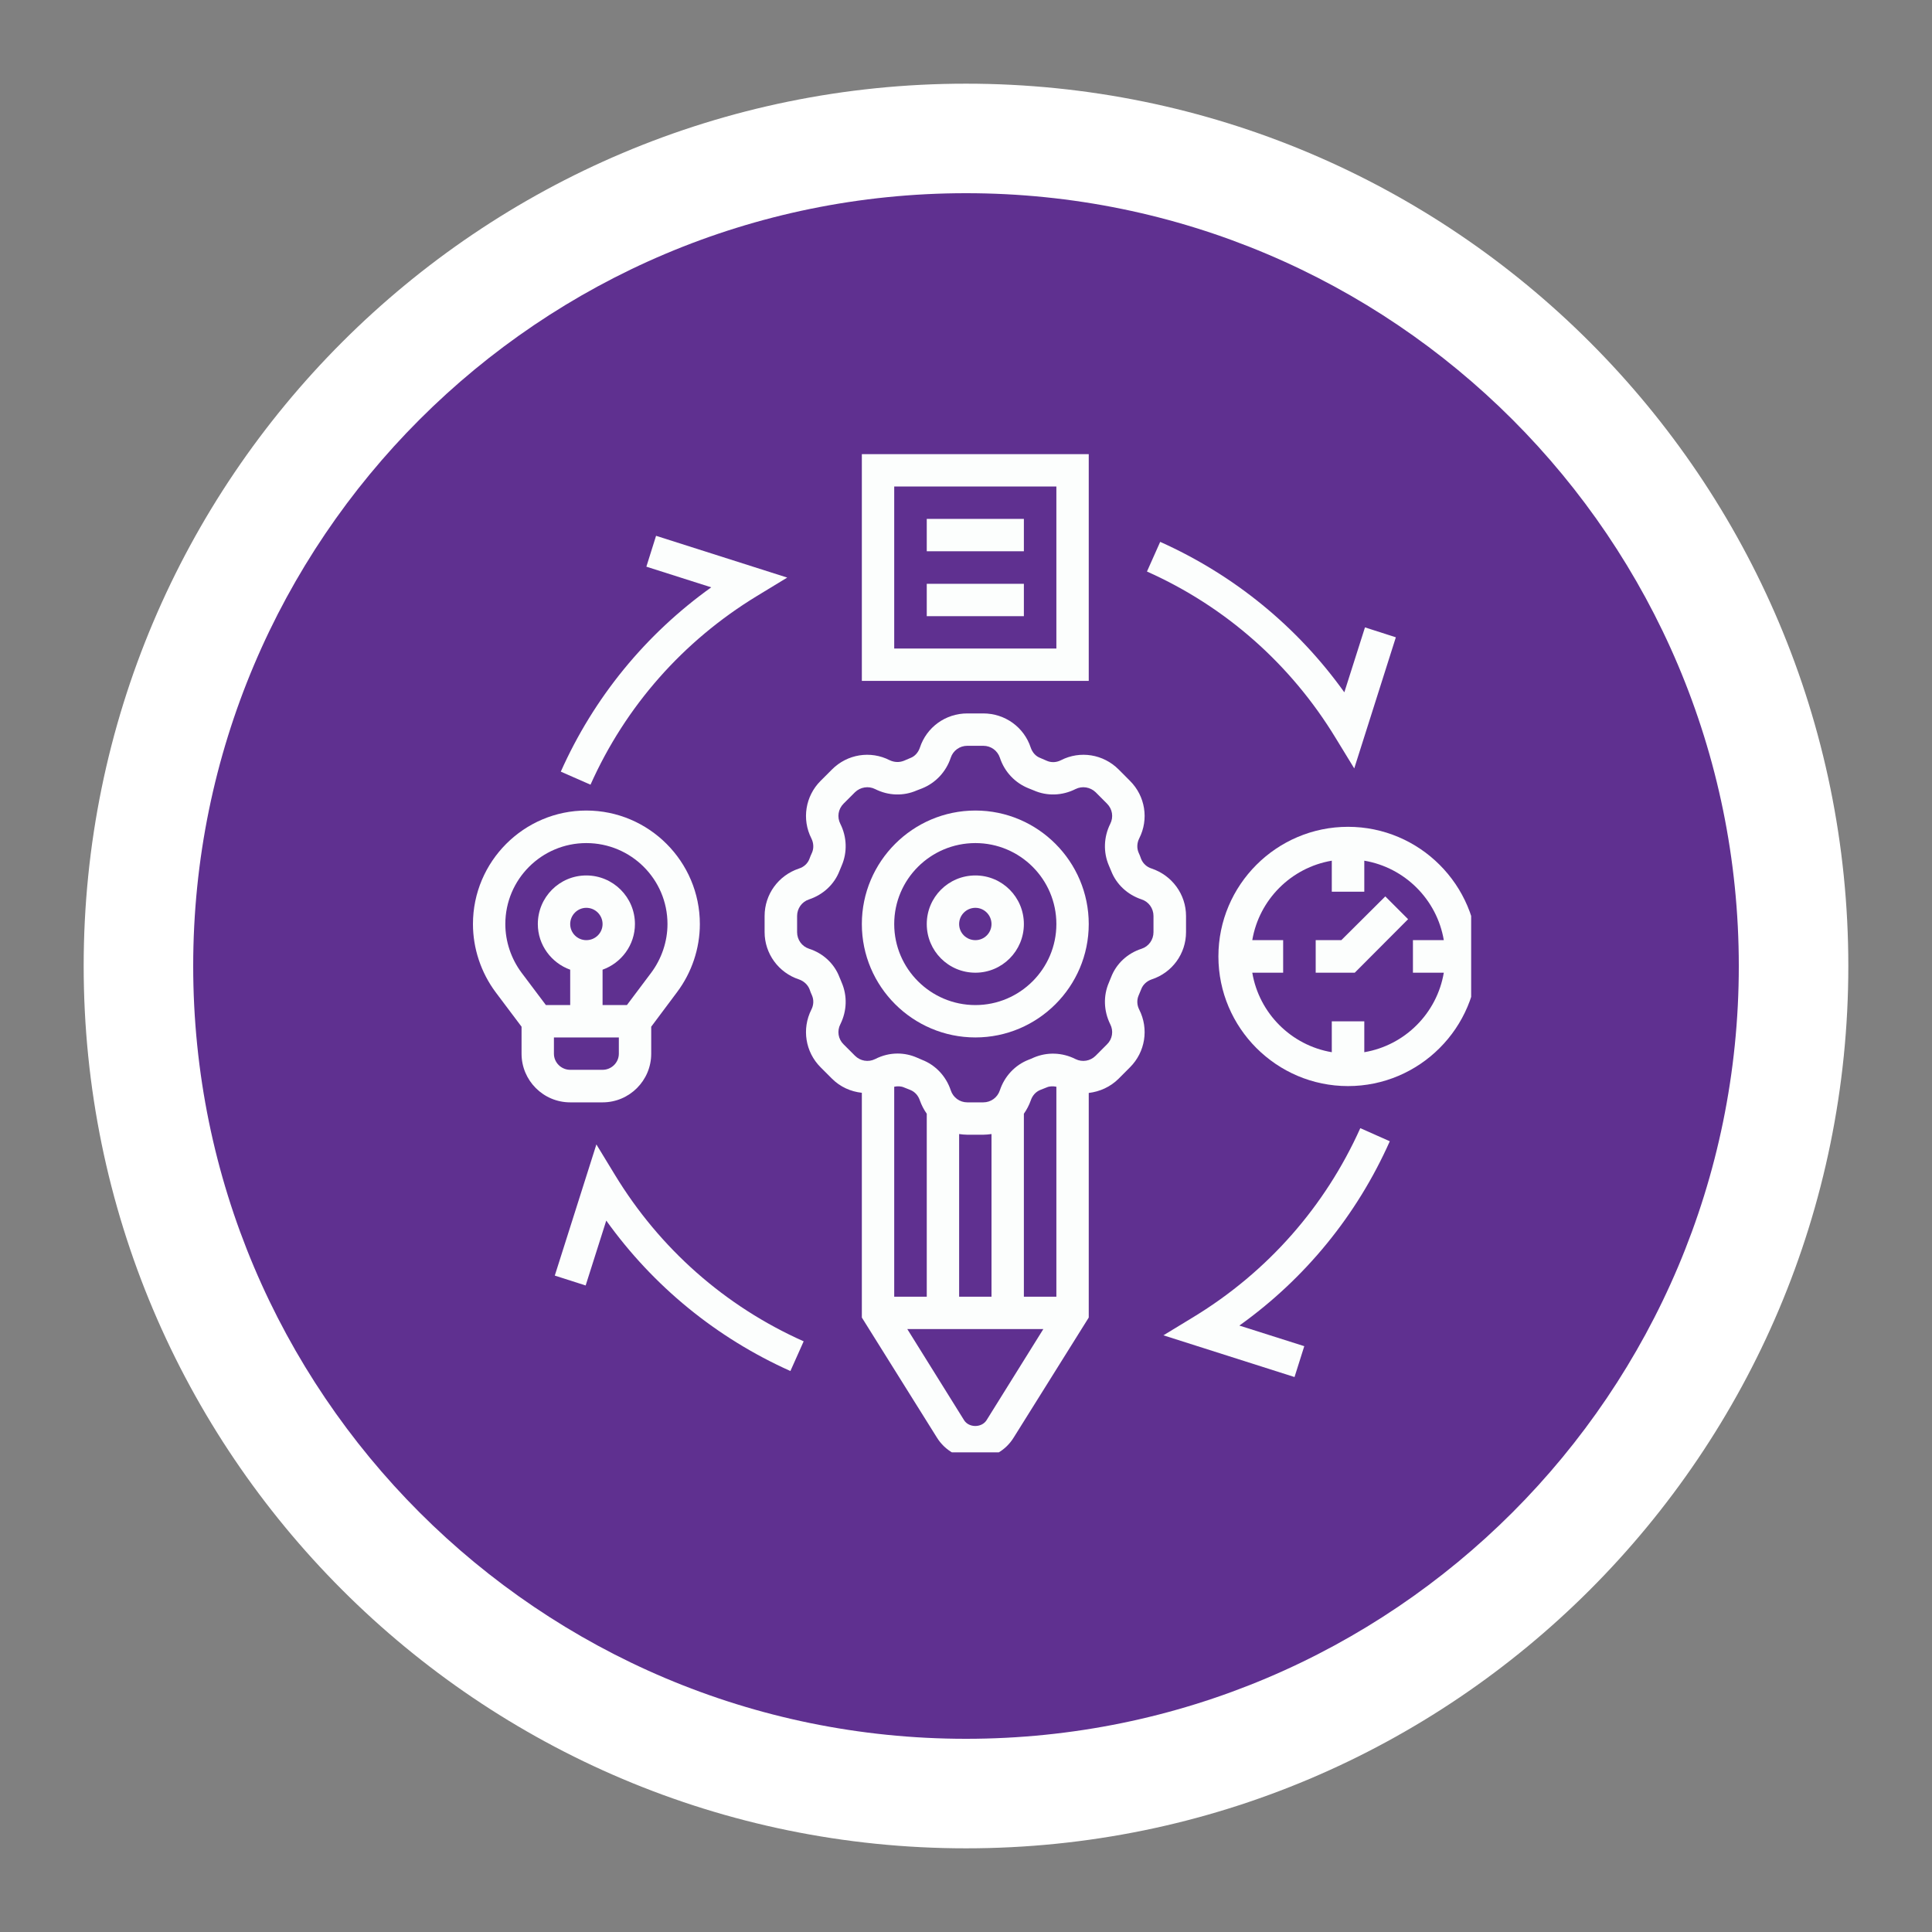
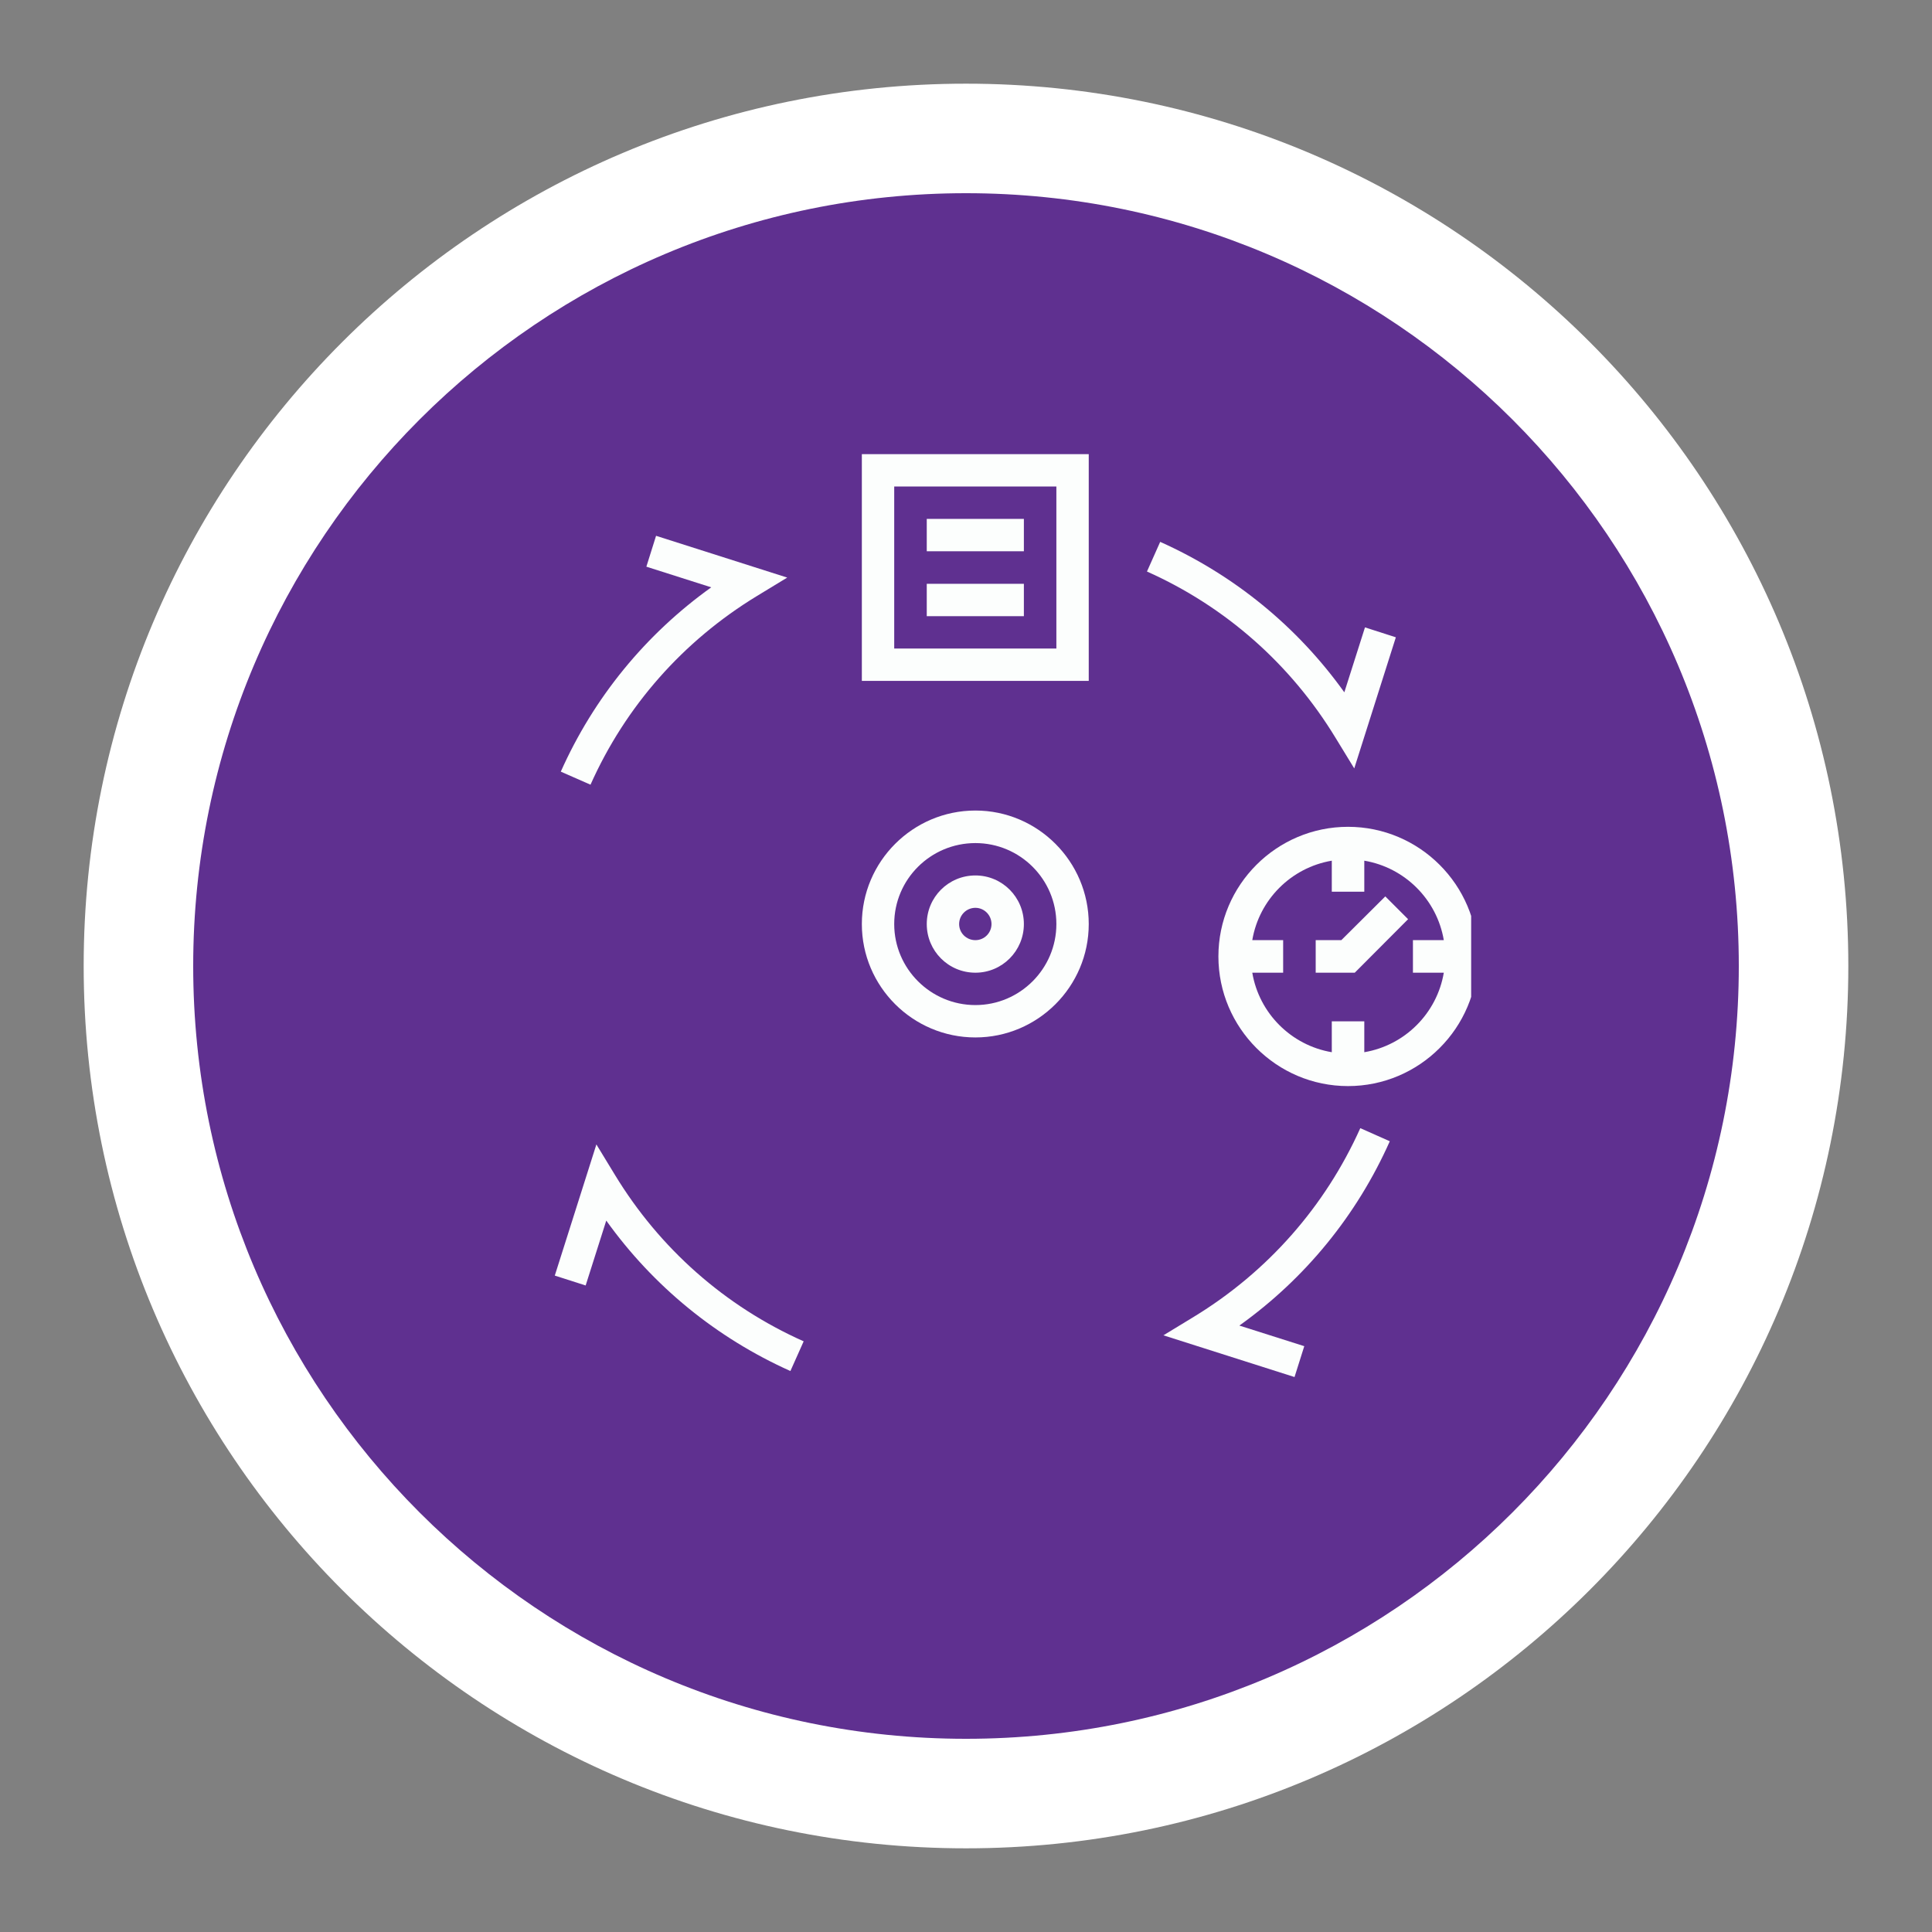
<svg xmlns="http://www.w3.org/2000/svg" width="60" viewBox="0 0 45 45" height="60" preserveAspectRatio="xMidYMid meet">
  <rect x="0" y="0" width="45" height="45" fill="#808080" stroke="none" />
  <defs>
    <clipPath id="7aed6573e0">
      <path d="M 1.949 1.949 L 43.051 1.949 L 43.051 43.051 L 1.949 43.051 Z M 1.949 1.949 " clip-rule="nonzero" />
    </clipPath>
    <clipPath id="9a169e9872">
      <path d="M 22.5 1.949 C 11.152 1.949 1.949 11.152 1.949 22.5 C 1.949 33.848 11.152 43.051 22.5 43.051 C 33.848 43.051 43.051 33.848 43.051 22.5 C 43.051 11.152 33.848 1.949 22.5 1.949 Z M 22.5 1.949 " clip-rule="nonzero" />
    </clipPath>
    <clipPath id="78a62c4814">
      <path d="M 4.5 4.5 L 40.5 4.5 L 40.5 40.5 L 4.5 40.5 Z M 4.5 4.5 " clip-rule="nonzero" />
    </clipPath>
    <clipPath id="b72e900734">
      <path d="M 22.5 4.5 C 12.559 4.5 4.5 12.559 4.5 22.5 C 4.5 32.441 12.559 40.5 22.5 40.5 C 32.441 40.5 40.5 32.441 40.5 22.5 C 40.5 12.559 32.441 4.5 22.5 4.5 Z M 22.5 4.5 " clip-rule="nonzero" />
    </clipPath>
    <clipPath id="d743bb11d4">
      <path d="M 17 16 L 28 16 L 28 33.828 L 17 33.828 Z M 17 16 " clip-rule="nonzero" />
    </clipPath>
    <clipPath id="92cdca9f80">
      <path d="M 20 10.578 L 26 10.578 L 26 16 L 20 16 Z M 20 10.578 " clip-rule="nonzero" />
    </clipPath>
    <clipPath id="5e3faad6b5">
-       <path d="M 11.016 18 L 17 18 L 17 26 L 11.016 26 Z M 11.016 18 " clip-rule="nonzero" />
-     </clipPath>
+       </clipPath>
    <clipPath id="dffe5745cd">
      <path d="M 28 19 L 34.266 19 L 34.266 26 L 28 26 Z M 28 19 " clip-rule="nonzero" />
    </clipPath>
  </defs>
  <g clip-path="url(#7aed6573e0)">
    <g clip-path="url(#9a169e9872)">
-       <path fill="#ffffff" d="M 1.949 1.949 L 43.051 1.949 L 43.051 43.051 L 1.949 43.051 Z M 1.949 1.949 " fill-opacity="1" fill-rule="nonzero" />
+       <path fill="#ffffff" d="M 1.949 1.949 L 43.051 1.949 L 43.051 43.051 L 1.949 43.051 M 1.949 1.949 " fill-opacity="1" fill-rule="nonzero" />
    </g>
  </g>
  <g clip-path="url(#78a62c4814)">
    <g clip-path="url(#b72e900734)">
      <path fill="#5f3090" d="M 4.5 4.5 L 40.5 4.5 L 40.5 40.5 L 4.5 40.5 Z M 4.5 4.5 " fill-opacity="1" fill-rule="nonzero" />
    </g>
  </g>
  <path fill="#fcfefd" d="M 22.719 23.41 C 21.676 23.41 20.828 22.562 20.828 21.523 C 20.828 20.48 21.676 19.637 22.719 19.637 C 23.758 19.637 24.605 20.48 24.605 21.523 C 24.605 22.562 23.758 23.41 22.719 23.41 Z M 22.719 18.879 C 21.262 18.879 20.074 20.066 20.074 21.523 C 20.074 22.98 21.262 24.164 22.719 24.164 C 24.172 24.164 25.359 22.98 25.359 21.523 C 25.359 20.066 24.172 18.879 22.719 18.879 " fill-opacity="1" fill-rule="nonzero" />
  <path fill="#fcfefd" d="M 22.719 21.898 C 22.508 21.898 22.34 21.73 22.34 21.523 C 22.34 21.316 22.508 21.145 22.719 21.145 C 22.926 21.145 23.094 21.316 23.094 21.523 C 23.094 21.73 22.926 21.898 22.719 21.898 Z M 22.719 20.391 C 22.09 20.391 21.586 20.898 21.586 21.523 C 21.586 22.148 22.09 22.656 22.719 22.656 C 23.344 22.656 23.848 22.148 23.848 21.523 C 23.848 20.898 23.344 20.391 22.719 20.391 " fill-opacity="1" fill-rule="nonzero" />
  <g clip-path="url(#d743bb11d4)">
-     <path fill="#fcfefd" d="M 26.867 21.711 C 26.867 21.887 26.758 22.043 26.59 22.098 C 26.262 22.203 26 22.445 25.879 22.762 C 25.863 22.805 25.844 22.844 25.828 22.887 C 25.695 23.195 25.707 23.547 25.859 23.855 C 25.941 24.012 25.91 24.203 25.785 24.324 L 25.52 24.59 C 25.395 24.715 25.207 24.746 25.051 24.668 C 24.742 24.512 24.391 24.5 24.078 24.633 C 24.039 24.652 24 24.668 23.957 24.684 C 23.645 24.805 23.398 25.066 23.289 25.395 C 23.234 25.562 23.082 25.676 22.902 25.676 L 22.531 25.676 C 22.352 25.676 22.199 25.562 22.145 25.395 C 22.035 25.066 21.789 24.805 21.473 24.684 C 21.434 24.668 21.395 24.652 21.355 24.633 C 21.211 24.57 21.059 24.539 20.906 24.539 C 20.727 24.539 20.551 24.582 20.383 24.668 C 20.227 24.746 20.039 24.715 19.914 24.59 L 19.648 24.324 C 19.523 24.203 19.492 24.012 19.574 23.855 C 19.727 23.547 19.738 23.195 19.605 22.887 C 19.59 22.844 19.57 22.805 19.555 22.766 C 19.434 22.445 19.172 22.203 18.844 22.098 C 18.676 22.043 18.566 21.887 18.566 21.711 L 18.566 21.336 C 18.566 21.16 18.676 21.004 18.844 20.949 C 19.172 20.84 19.434 20.598 19.555 20.281 C 19.57 20.242 19.59 20.199 19.605 20.16 C 19.738 19.852 19.727 19.496 19.574 19.191 C 19.492 19.031 19.523 18.844 19.648 18.719 L 19.914 18.453 C 20.039 18.332 20.227 18.301 20.383 18.379 C 20.691 18.535 21.043 18.547 21.355 18.41 C 21.395 18.395 21.434 18.379 21.477 18.363 C 21.789 18.238 22.035 17.98 22.145 17.648 C 22.199 17.484 22.352 17.371 22.531 17.371 L 22.902 17.371 C 23.082 17.371 23.234 17.484 23.289 17.648 C 23.398 17.98 23.645 18.238 23.961 18.363 C 24 18.379 24.039 18.395 24.078 18.41 C 24.387 18.547 24.742 18.535 25.051 18.379 C 25.207 18.301 25.395 18.332 25.52 18.453 L 25.785 18.719 C 25.91 18.844 25.941 19.031 25.859 19.191 C 25.707 19.496 25.695 19.852 25.828 20.16 C 25.844 20.199 25.863 20.242 25.879 20.281 C 26 20.598 26.262 20.84 26.59 20.949 C 26.758 21.004 26.867 21.16 26.867 21.336 Z M 22.977 33.082 C 22.863 33.258 22.57 33.258 22.457 33.082 L 21.133 30.957 L 24.301 30.957 Z M 21.586 30.203 L 20.828 30.203 L 20.828 25.312 C 20.906 25.297 20.984 25.297 21.055 25.328 C 21.102 25.348 21.152 25.367 21.203 25.387 C 21.309 25.43 21.387 25.516 21.426 25.633 C 21.465 25.742 21.52 25.848 21.586 25.941 Z M 23.094 30.203 L 22.34 30.203 L 22.34 26.414 C 22.402 26.422 22.465 26.43 22.531 26.43 L 22.902 26.43 C 22.969 26.43 23.031 26.422 23.094 26.414 Z M 24.605 30.203 L 23.848 30.203 L 23.848 25.941 C 23.914 25.848 23.969 25.742 24.008 25.633 C 24.047 25.516 24.125 25.43 24.23 25.387 C 24.281 25.367 24.332 25.348 24.379 25.328 C 24.449 25.297 24.527 25.297 24.605 25.312 Z M 27.625 21.711 L 27.625 21.336 C 27.625 20.832 27.301 20.391 26.824 20.23 C 26.711 20.195 26.621 20.113 26.578 20.004 C 26.562 19.957 26.543 19.906 26.52 19.859 C 26.477 19.758 26.48 19.637 26.535 19.527 C 26.762 19.082 26.676 18.543 26.32 18.188 L 26.055 17.922 C 25.699 17.566 25.16 17.477 24.711 17.707 C 24.602 17.762 24.484 17.766 24.379 17.719 C 24.332 17.699 24.281 17.676 24.234 17.656 C 24.125 17.617 24.047 17.527 24.008 17.414 C 23.852 16.938 23.41 16.617 22.902 16.617 L 22.531 16.617 C 22.023 16.617 21.582 16.938 21.426 17.414 C 21.387 17.527 21.309 17.617 21.203 17.656 C 21.152 17.676 21.102 17.699 21.055 17.719 C 20.949 17.762 20.832 17.758 20.723 17.707 C 20.273 17.477 19.734 17.566 19.379 17.922 L 19.113 18.188 C 18.758 18.543 18.672 19.082 18.898 19.527 C 18.953 19.637 18.957 19.758 18.914 19.859 C 18.891 19.906 18.871 19.957 18.852 20.008 C 18.812 20.113 18.723 20.195 18.609 20.23 C 18.129 20.391 17.809 20.832 17.809 21.336 L 17.809 21.711 C 17.809 22.211 18.133 22.656 18.609 22.812 C 18.723 22.852 18.812 22.934 18.855 23.039 C 18.871 23.09 18.891 23.137 18.914 23.188 C 18.957 23.289 18.953 23.41 18.898 23.516 C 18.672 23.965 18.758 24.504 19.113 24.859 L 19.379 25.125 C 19.57 25.316 19.816 25.426 20.074 25.453 L 20.074 30.688 L 21.82 33.48 C 22.012 33.793 22.352 33.98 22.719 33.98 C 23.086 33.98 23.422 33.793 23.613 33.48 L 25.359 30.688 L 25.359 25.457 C 25.617 25.426 25.863 25.316 26.055 25.125 L 26.32 24.859 C 26.676 24.504 26.762 23.965 26.535 23.516 C 26.48 23.41 26.477 23.289 26.52 23.188 C 26.543 23.137 26.562 23.09 26.582 23.039 C 26.621 22.934 26.711 22.852 26.824 22.812 C 27.305 22.656 27.625 22.211 27.625 21.711 " fill-opacity="1" fill-rule="nonzero" />
-   </g>
+     </g>
  <g clip-path="url(#92cdca9f80)">
    <path fill="#fcfefd" d="M 24.605 15.105 L 20.828 15.105 L 20.828 11.332 L 24.605 11.332 Z M 25.359 10.578 L 20.074 10.578 L 20.074 15.859 L 25.359 15.859 L 25.359 10.578 " fill-opacity="1" fill-rule="nonzero" />
  </g>
  <path fill="#fcfefd" d="M 23.848 12.086 L 21.586 12.086 L 21.586 12.84 L 23.848 12.84 L 23.848 12.086 " fill-opacity="1" fill-rule="nonzero" />
  <path fill="#fcfefd" d="M 23.848 13.598 L 21.586 13.598 L 21.586 14.352 L 23.848 14.352 L 23.848 13.598 " fill-opacity="1" fill-rule="nonzero" />
  <g clip-path="url(#5e3faad6b5)">
-     <path fill="#fcfefd" d="M 12.902 24.543 L 12.902 24.164 L 14.414 24.164 L 14.414 24.543 C 14.414 24.75 14.242 24.918 14.035 24.918 L 13.281 24.918 C 13.074 24.918 12.902 24.75 12.902 24.543 Z M 13.281 21.523 C 13.281 21.316 13.449 21.145 13.656 21.145 C 13.867 21.145 14.035 21.316 14.035 21.523 C 14.035 21.73 13.867 21.898 13.656 21.898 C 13.449 21.898 13.281 21.73 13.281 21.523 Z M 12.148 22.656 C 11.906 22.332 11.77 21.93 11.77 21.523 C 11.77 20.48 12.617 19.637 13.656 19.637 C 14.699 19.637 15.547 20.48 15.547 21.523 C 15.547 21.93 15.41 22.332 15.168 22.656 L 14.602 23.41 L 14.035 23.41 L 14.035 22.586 C 14.473 22.43 14.789 22.012 14.789 21.523 C 14.789 20.898 14.281 20.391 13.656 20.391 C 13.031 20.391 12.527 20.898 12.527 21.523 C 12.527 22.012 12.844 22.43 13.281 22.586 L 13.281 23.41 L 12.715 23.41 Z M 14.035 25.676 C 14.66 25.676 15.168 25.168 15.168 24.543 L 15.168 23.914 L 15.77 23.109 C 16.113 22.652 16.301 22.09 16.301 21.523 C 16.301 20.066 15.113 18.879 13.656 18.879 C 12.203 18.879 11.016 20.066 11.016 21.523 C 11.016 22.09 11.203 22.652 11.543 23.109 L 12.148 23.914 L 12.148 24.543 C 12.148 25.168 12.656 25.676 13.281 25.676 L 14.035 25.676 " fill-opacity="1" fill-rule="nonzero" />
-   </g>
+     </g>
  <g clip-path="url(#dffe5745cd)">
    <path fill="#fcfefd" d="M 31.777 24.508 L 31.777 23.789 L 31.02 23.789 L 31.02 24.508 C 30.074 24.348 29.328 23.602 29.168 22.656 L 29.887 22.656 L 29.887 21.898 L 29.168 21.898 C 29.328 20.953 30.074 20.207 31.02 20.047 L 31.02 20.77 L 31.777 20.77 L 31.777 20.047 C 32.723 20.207 33.469 20.953 33.629 21.898 L 32.91 21.898 L 32.91 22.656 L 33.629 22.656 C 33.469 23.602 32.723 24.348 31.777 24.508 Z M 31.398 19.258 C 29.734 19.258 28.379 20.613 28.379 22.277 C 28.379 23.941 29.734 25.297 31.398 25.297 C 33.062 25.297 34.418 23.941 34.418 22.277 C 34.418 20.613 33.062 19.258 31.398 19.258 " fill-opacity="1" fill-rule="nonzero" />
  </g>
  <path fill="#fcfefd" d="M 31.242 21.898 L 30.645 21.898 L 30.645 22.656 L 31.555 22.656 L 32.797 21.41 L 32.266 20.879 L 31.242 21.898 " fill-opacity="1" fill-rule="nonzero" />
  <path fill="#fcfefd" d="M 31.109 17.188 L 31.543 17.898 L 32.512 14.844 L 31.793 14.613 L 31.312 16.125 C 30.219 14.598 28.75 13.395 27.023 12.621 L 26.715 13.312 C 28.547 14.129 30.066 15.473 31.109 17.188 " fill-opacity="1" fill-rule="nonzero" />
  <path fill="#fcfefd" d="M 13.062 17.973 L 13.754 18.277 C 14.57 16.449 15.91 14.93 17.629 13.883 L 18.336 13.453 L 15.281 12.48 L 15.055 13.199 L 16.566 13.68 C 15.035 14.777 13.832 16.246 13.062 17.973 " fill-opacity="1" fill-rule="nonzero" />
  <path fill="#fcfefd" d="M 14.324 27.367 L 13.891 26.656 L 12.922 29.711 L 13.641 29.941 L 14.121 28.43 C 15.215 29.957 16.684 31.16 18.41 31.934 L 18.719 31.242 C 16.887 30.426 15.367 29.082 14.324 27.367 " fill-opacity="1" fill-rule="nonzero" />
  <path fill="#fcfefd" d="M 32.371 26.582 L 31.684 26.277 C 30.863 28.105 29.523 29.625 27.805 30.672 L 27.098 31.102 L 30.152 32.074 L 30.379 31.355 L 28.867 30.875 C 30.398 29.781 31.602 28.309 32.371 26.582 " fill-opacity="1" fill-rule="nonzero" />
</svg>